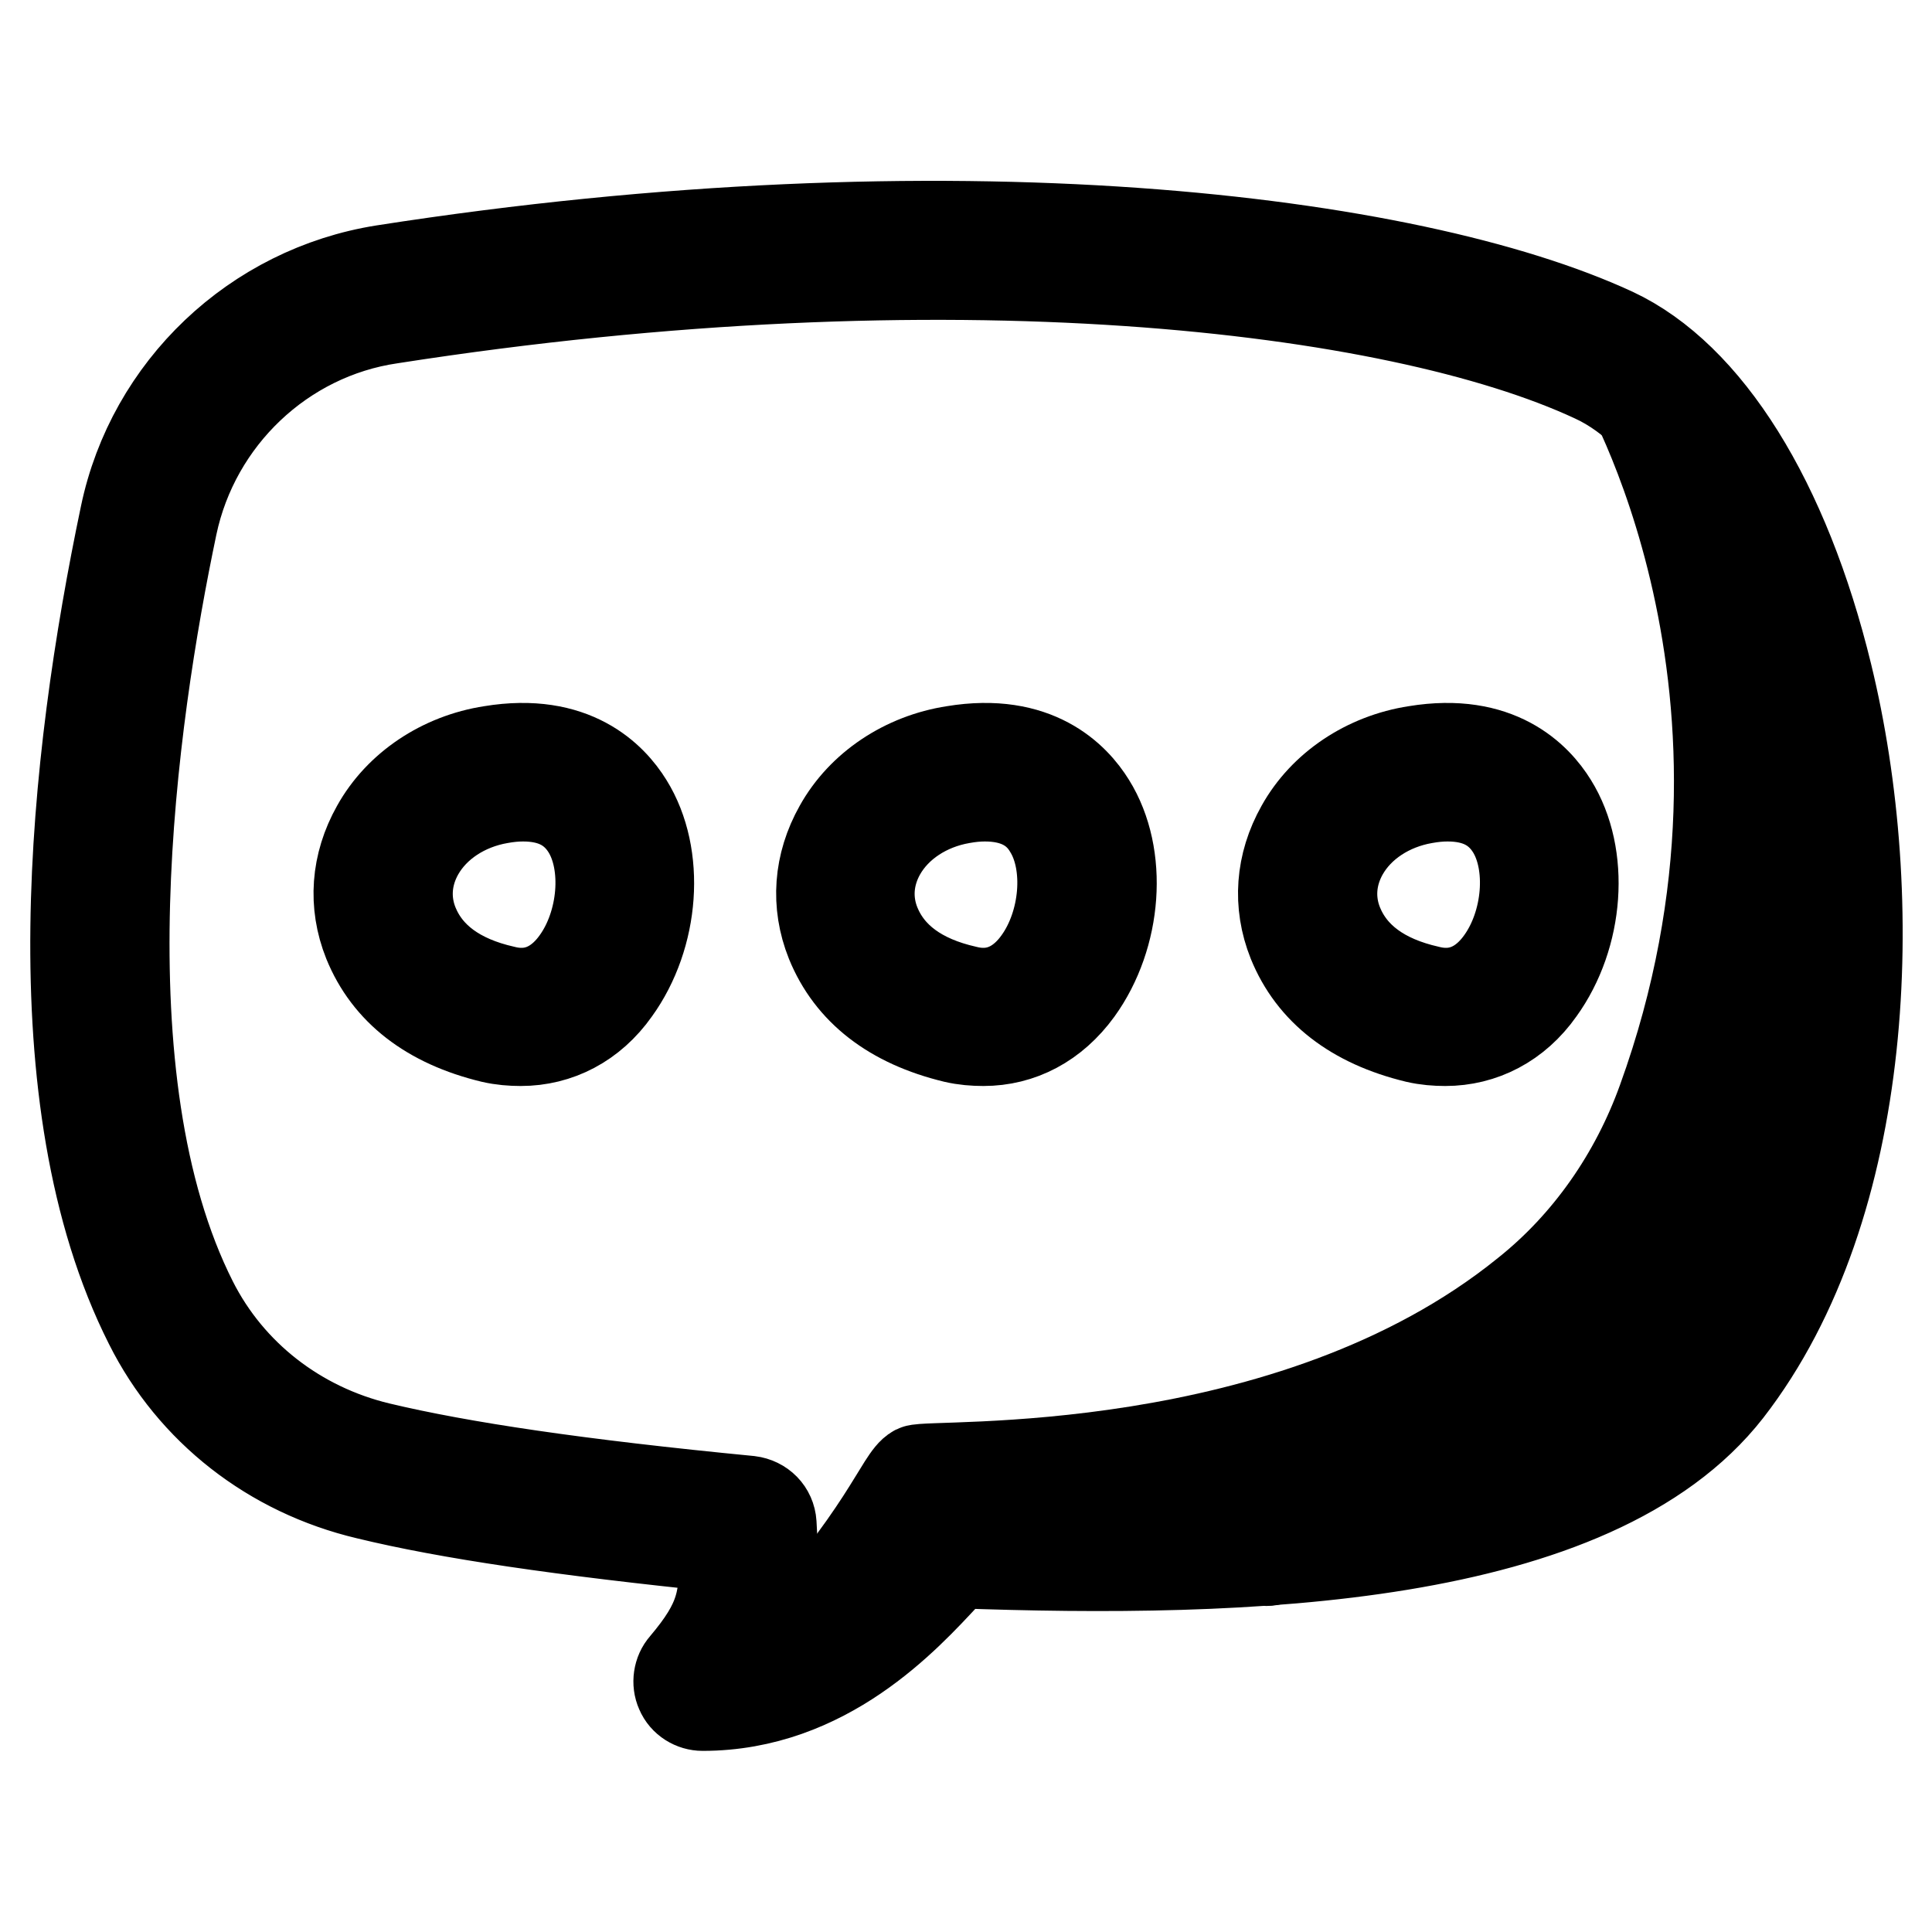
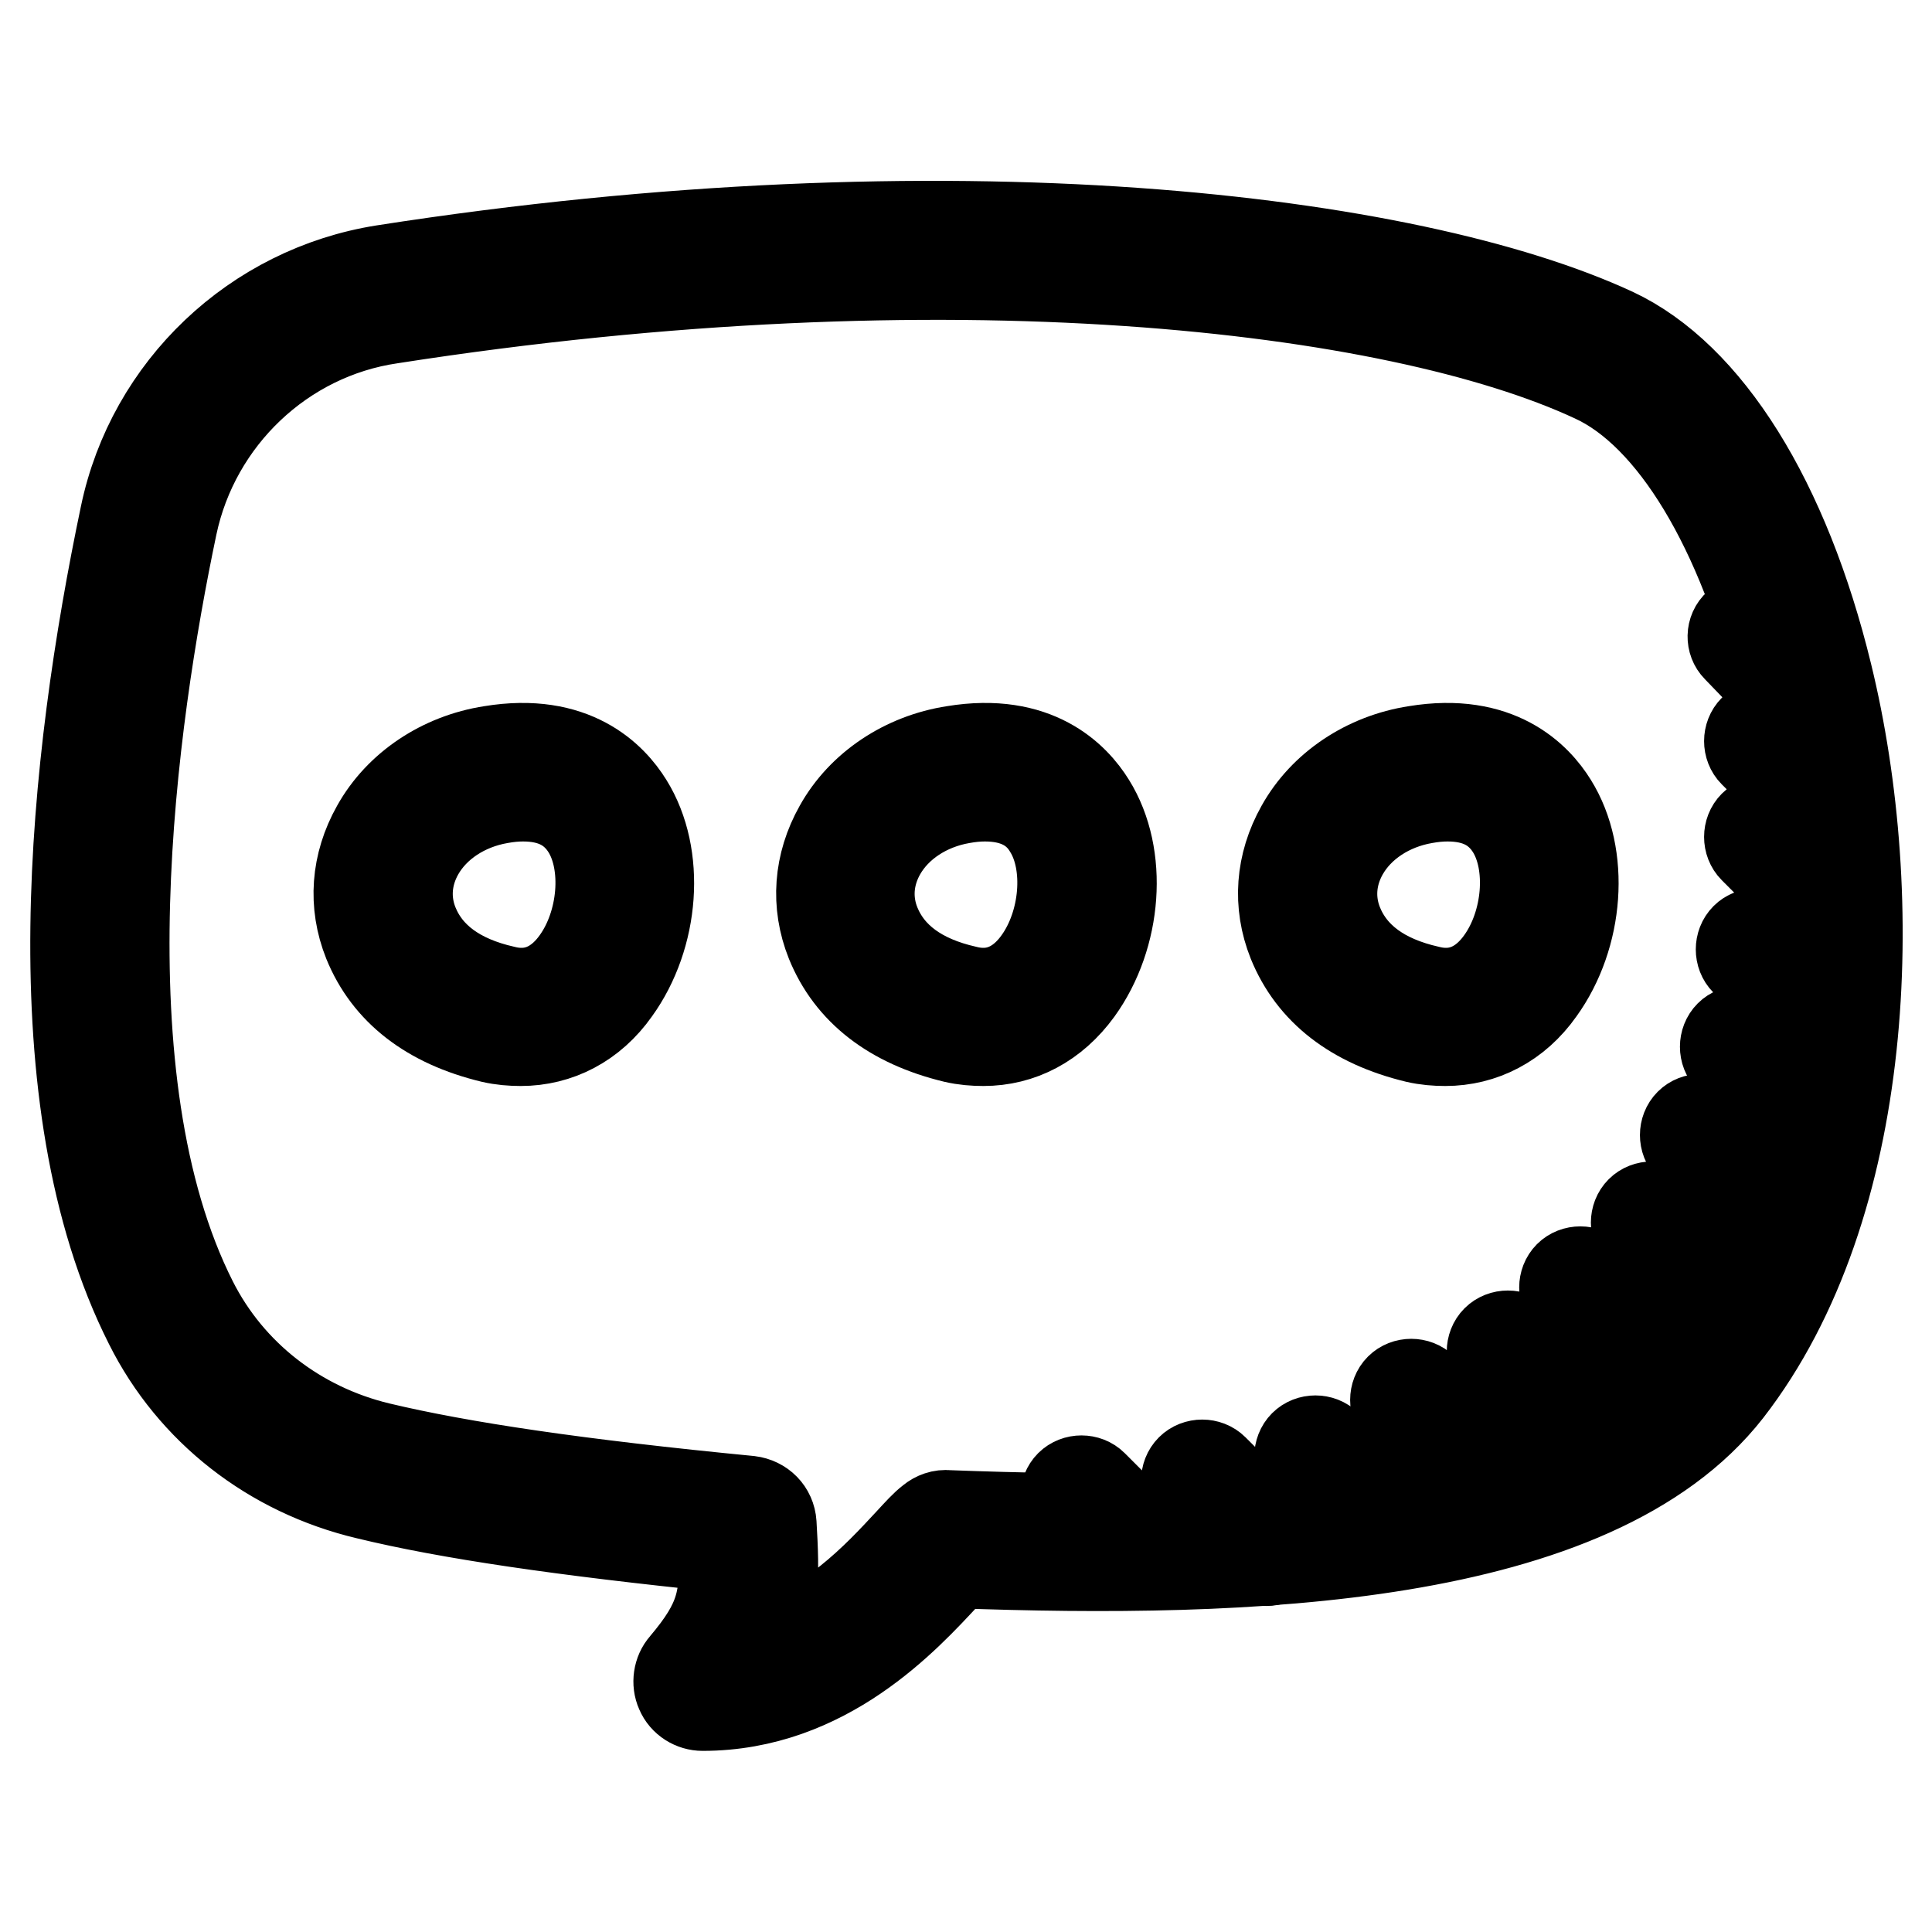
<svg xmlns="http://www.w3.org/2000/svg" version="1.1" x="0px" y="0px" viewBox="0 0 256 256" enable-background="new 0 0 256 256" xml:space="preserve">
  <g>
-     <path stroke-width="12" fill-opacity="0" stroke="#000000" d="M214.7,49.2c0,0,25.3,42.2,5.6,96.6c-3.6,10-9.8,19-18.1,25.6c-31.4,25.4-78.9,22.5-80.8,23.4 c-2.1,1.1-4,8.6-18.9,24.6l23.2-15.8c0,0,80.8,3,100.7-21.3c19.2-23.4,22.4-74.3,6.9-102.6C226.4,59.8,221.1,49.2,214.7,49.2 L214.7,49.2z" />
    <path stroke-width="12" fill-opacity="0" stroke="#000000" d="M93.1,226c-1.2,0-2.4-0.7-2.9-1.9c-0.5-1.1-0.3-2.5,0.5-3.4c4.9-5.8,5.5-8.8,5.2-15.7 c-21.5-2.2-36.5-4.4-47.2-7C36,195,25.5,186.8,19.8,175.4c-15-29.7-10-74.7-3.2-107.1c3.5-16.8,17.2-29.8,34.2-32.5 c75.1-11.7,136-4.2,163,8.3c12.4,5.8,22.7,22.3,28.3,45.3c7.2,29.5,5.8,70.3-13.2,94.8c-17.8,22.8-63.7,24.3-102.2,22.9 c-0.4,0.4-0.9,1-1.4,1.5C120,214.3,109.4,226,93.1,226z M22.8,69.6c-5.4,25.7-12.2,73.4,2.7,102.9c4.9,9.7,13.9,16.7,24.7,19.3 c10.9,2.6,26.4,4.9,49.1,7.1c1.6,0.2,2.8,1.4,2.9,3c0.4,6.8,0.5,11.5-2.3,16.8c9.8-2.5,16.6-10,20.6-14.3c1.2-1.3,2.1-2.3,2.9-2.9 c0.6-0.5,1.4-0.8,2.2-0.7c37.3,1.4,82.1,0.4,98.3-20.4c17.8-22.8,18.9-61.3,12.1-89.4c-5.1-20.9-14.3-36.2-24.8-41 c-26.2-12.2-85.6-19.3-159.4-7.8C37.4,44.3,25.8,55.4,22.8,69.6L22.8,69.6z" />
    <path stroke-width="12" fill-opacity="0" stroke="#000000" d="M69,137.9c-1.2,0-2.5-0.1-3.8-0.4c-8.3-2-13.8-6.3-16.4-12.7c-2-5-1.6-10.3,1.1-15.1 c3-5.4,8.7-9.2,15.2-10.2c10.9-1.8,16,3.6,18.1,7c4.3,6.9,3.5,17.5-1.7,24.7C78.4,135.6,73.9,137.9,69,137.9z M69.3,105.5 c-1,0-2,0.1-3.1,0.3c-4.6,0.8-8.6,3.4-10.7,7.1c-1.7,3-2,6.4-0.7,9.6c1.8,4.4,5.8,7.4,12,8.8c4.8,1.2,7.9-1.5,9.6-3.9 c3.6-5,4.3-12.9,1.4-17.6C76,106.9,73.2,105.5,69.3,105.5z M65.6,102.6L65.6,102.6L65.6,102.6z M130.3,137.9 c-1.2,0-2.5-0.1-3.8-0.4c-8.3-2-13.8-6.3-16.4-12.7c-2-5-1.6-10.3,1.1-15.1c3-5.4,8.7-9.2,15.2-10.2c10.9-1.8,16,3.6,18.1,7 c4.3,6.9,3.5,17.5-1.7,24.7C139.6,135.6,135.2,137.9,130.3,137.9z M130.5,105.5c-1,0-2,0.1-3.1,0.3c-4.6,0.8-8.6,3.4-10.7,7.1 c-1.7,3-2,6.4-0.7,9.6c1.8,4.4,5.8,7.4,12,8.8c4.8,1.2,7.9-1.5,9.6-3.9c3.6-5,4.3-12.9,1.4-17.6 C137.3,106.9,134.4,105.5,130.5,105.5L130.5,105.5z M126.9,102.6L126.9,102.6L126.9,102.6z M191.5,137.9c-1.2,0-2.5-0.1-3.8-0.4 c-8.3-2-13.8-6.3-16.4-12.7c-2-5-1.6-10.3,1.1-15.1c3-5.4,8.7-9.2,15.2-10.2c10.9-1.8,16,3.6,18.1,7c4.3,6.9,3.5,17.5-1.7,24.7 C200.9,135.6,196.4,137.9,191.5,137.9L191.5,137.9z M191.8,105.5c-1,0-2,0.1-3.1,0.3c-4.6,0.8-8.6,3.4-10.7,7.1 c-1.7,3-2,6.4-0.7,9.6c1.8,4.4,5.8,7.4,12,8.8c4.8,1.2,7.9-1.5,9.6-3.9c3.6-5,4.3-12.9,1.4-17.6 C198.5,106.9,195.7,105.5,191.8,105.5z" />
    <path stroke-width="12" fill-opacity="0" stroke="#000000" d="M237.1,92c-0.6,0-1.1-0.2-1.5-0.6l-5.4-5.6c-0.8-0.8-0.8-2.2,0.1-3c0.8-0.8,2.2-0.8,3,0.1l5.4,5.6 c0.8,0.8,0.8,2.2-0.1,3C238.2,91.8,237.7,92,237.1,92L237.1,92z M240.3,106.7c-0.5,0-1.1-0.2-1.5-0.6l-6.4-6.4 c-0.8-0.8-0.8-2.2,0-3c0.8-0.8,2.2-0.8,3,0l6.4,6.4c0.8,0.8,0.8,2.2,0,3C241.4,106.5,240.8,106.7,240.3,106.7z M241.4,120.5 c-0.5,0-1.1-0.2-1.5-0.6l-7.5-7.5c-0.8-0.8-0.8-2.2,0-3c0.8-0.8,2.2-0.8,3,0l7.5,7.5c0.8,0.8,0.8,2.2,0,3 C242.4,120.3,241.9,120.5,241.4,120.5z M240.3,135.4c-0.5,0-1.1-0.2-1.5-0.6l-7.5-7.5c-0.8-0.8-0.8-2.2,0-3c0.8-0.8,2.2-0.8,3,0 l7.5,7.5c0.8,0.8,0.8,2.2,0,3C241.4,135.2,240.8,135.4,240.3,135.4z M239.2,149.3c-0.5,0-1.1-0.2-1.5-0.6l-8.5-8.5 c-0.8-0.8-0.8-2.2,0-3c0.8-0.8,2.2-0.8,3,0l8.5,8.5c0.8,0.8,0.8,2.2,0,3C240.3,149.1,239.8,149.3,239.2,149.3z M235,162.1 c-0.5,0-1.1-0.2-1.5-0.6l-9.6-9.6c-0.8-0.8-0.8-2.2,0-3c0.8-0.8,2.2-0.8,3,0l9.6,9.6c0.8,0.8,0.8,2.2,0,3 C236,161.9,235.5,162.1,235,162.1z M229.6,174.8c-0.5,0-1.1-0.2-1.5-0.6l-10.7-10.7c-0.8-0.8-0.8-2.2,0-3c0.8-0.8,2.2-0.8,3,0 l10.7,10.7c0.8,0.8,0.8,2.2,0,3C230.7,174.7,230.2,174.8,229.6,174.8z M222.2,185.5c-0.5,0-1.1-0.2-1.5-0.6l-12.8-12.8 c-0.8-0.8-0.8-2.2,0-3c0.8-0.8,2.2-0.8,3,0l12.8,12.8c0.8,0.8,0.8,2.2,0,3C223.3,185.3,222.7,185.5,222.2,185.5z M212.6,194 c-0.5,0-1.1-0.2-1.5-0.6l-12.8-12.8c-0.8-0.8-0.8-2.2,0-3c0.8-0.8,2.2-0.8,3,0l12.8,12.8c0.8,0.8,0.8,2.2,0,3 C213.7,193.8,213.1,194,212.6,194z M198.7,199.4c-0.5,0-1.1-0.2-1.5-0.6L185.5,187c-0.8-0.8-0.8-2.2,0-3c0.8-0.8,2.2-0.8,3,0 l11.7,11.7c0.8,0.8,0.8,2.2,0,3C199.8,199.1,199.3,199.4,198.7,199.4z M182.8,203.6c-0.5,0-1.1-0.2-1.5-0.6l-8.5-8.5 c-0.8-0.8-0.8-2.2,0-3c0.8-0.8,2.2-0.8,3,0l8.5,8.5c0.8,0.8,0.8,2.2,0,3C183.9,203.4,183.3,203.6,182.8,203.6L182.8,203.6z  M167.8,206.8c-0.5,0-1.1-0.2-1.5-0.6l-8.5-8.5c-0.8-0.8-0.8-2.2,0-3c0.8-0.8,2.2-0.8,3,0l8.5,8.5c0.8,0.8,0.8,2.2,0,3 C168.9,206.6,168.4,206.8,167.8,206.8z M149.7,206.8c-0.5,0-1.1-0.2-1.5-0.6l-6.4-6.4c-0.8-0.8-0.8-2.2,0-3c0.8-0.8,2.2-0.8,3,0 l6.4,6.4c0.8,0.8,0.8,2.2,0,3C150.8,206.6,150.3,206.8,149.7,206.8z" />
  </g>
</svg>